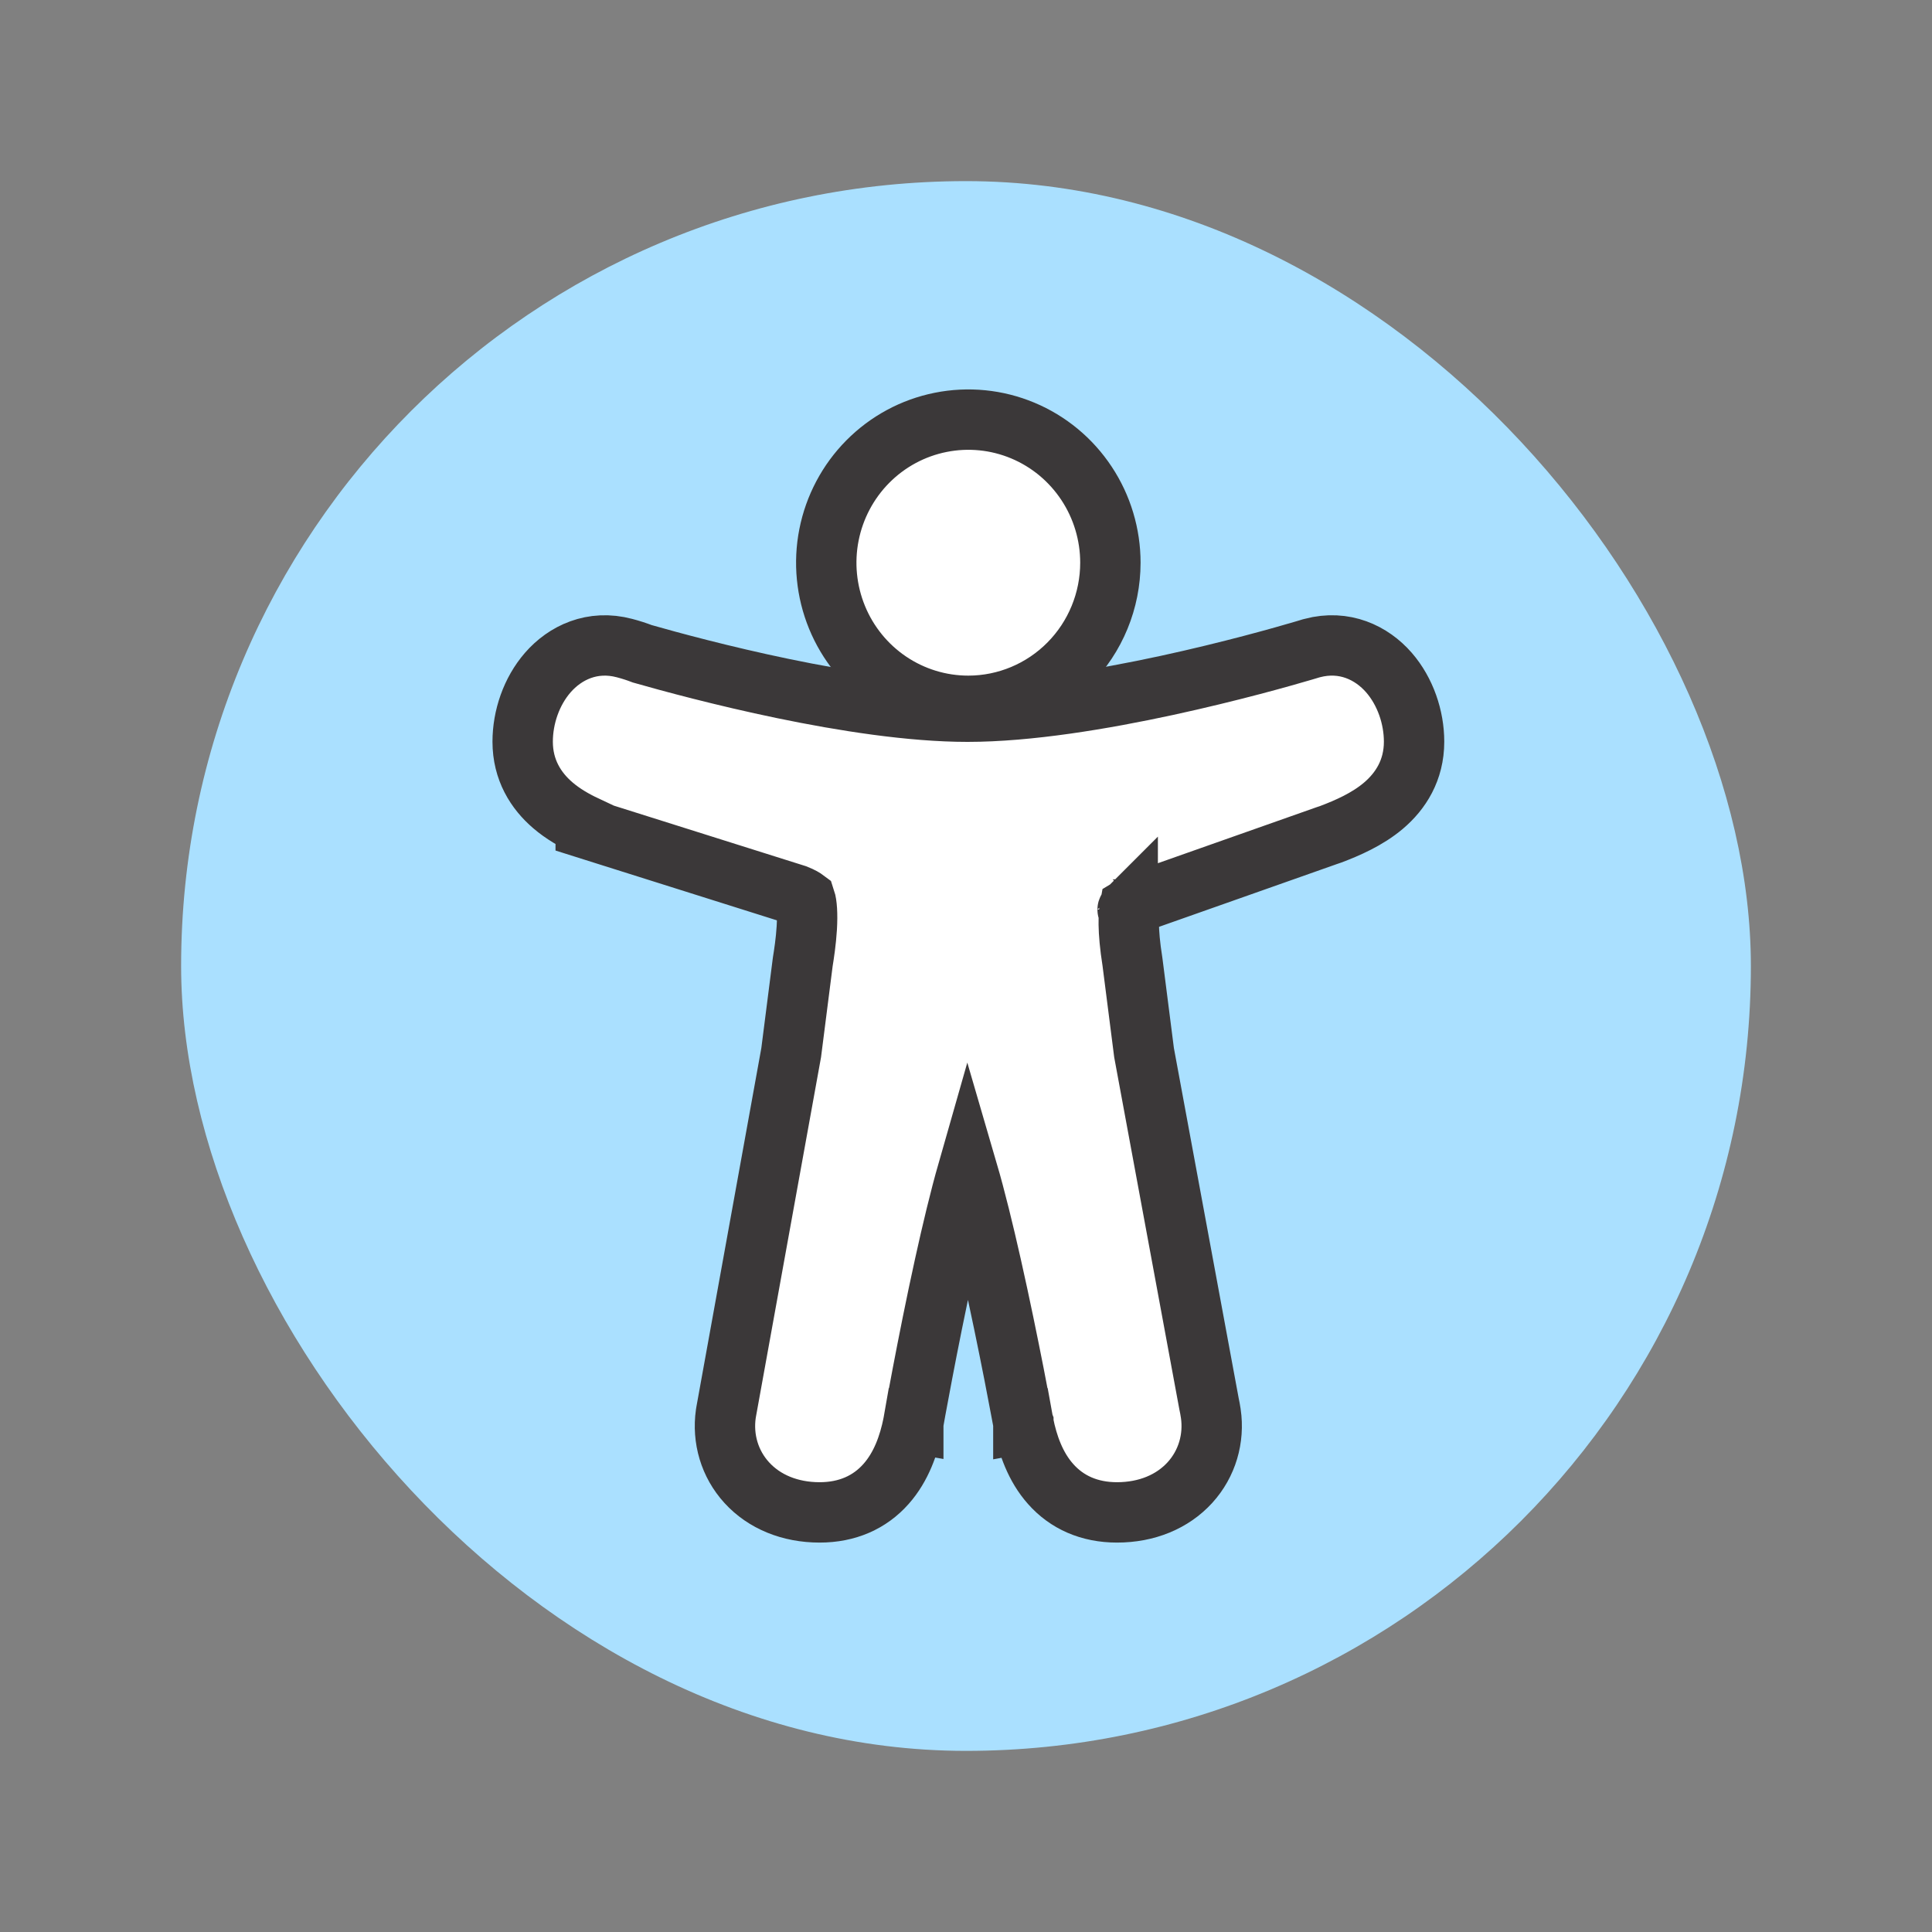
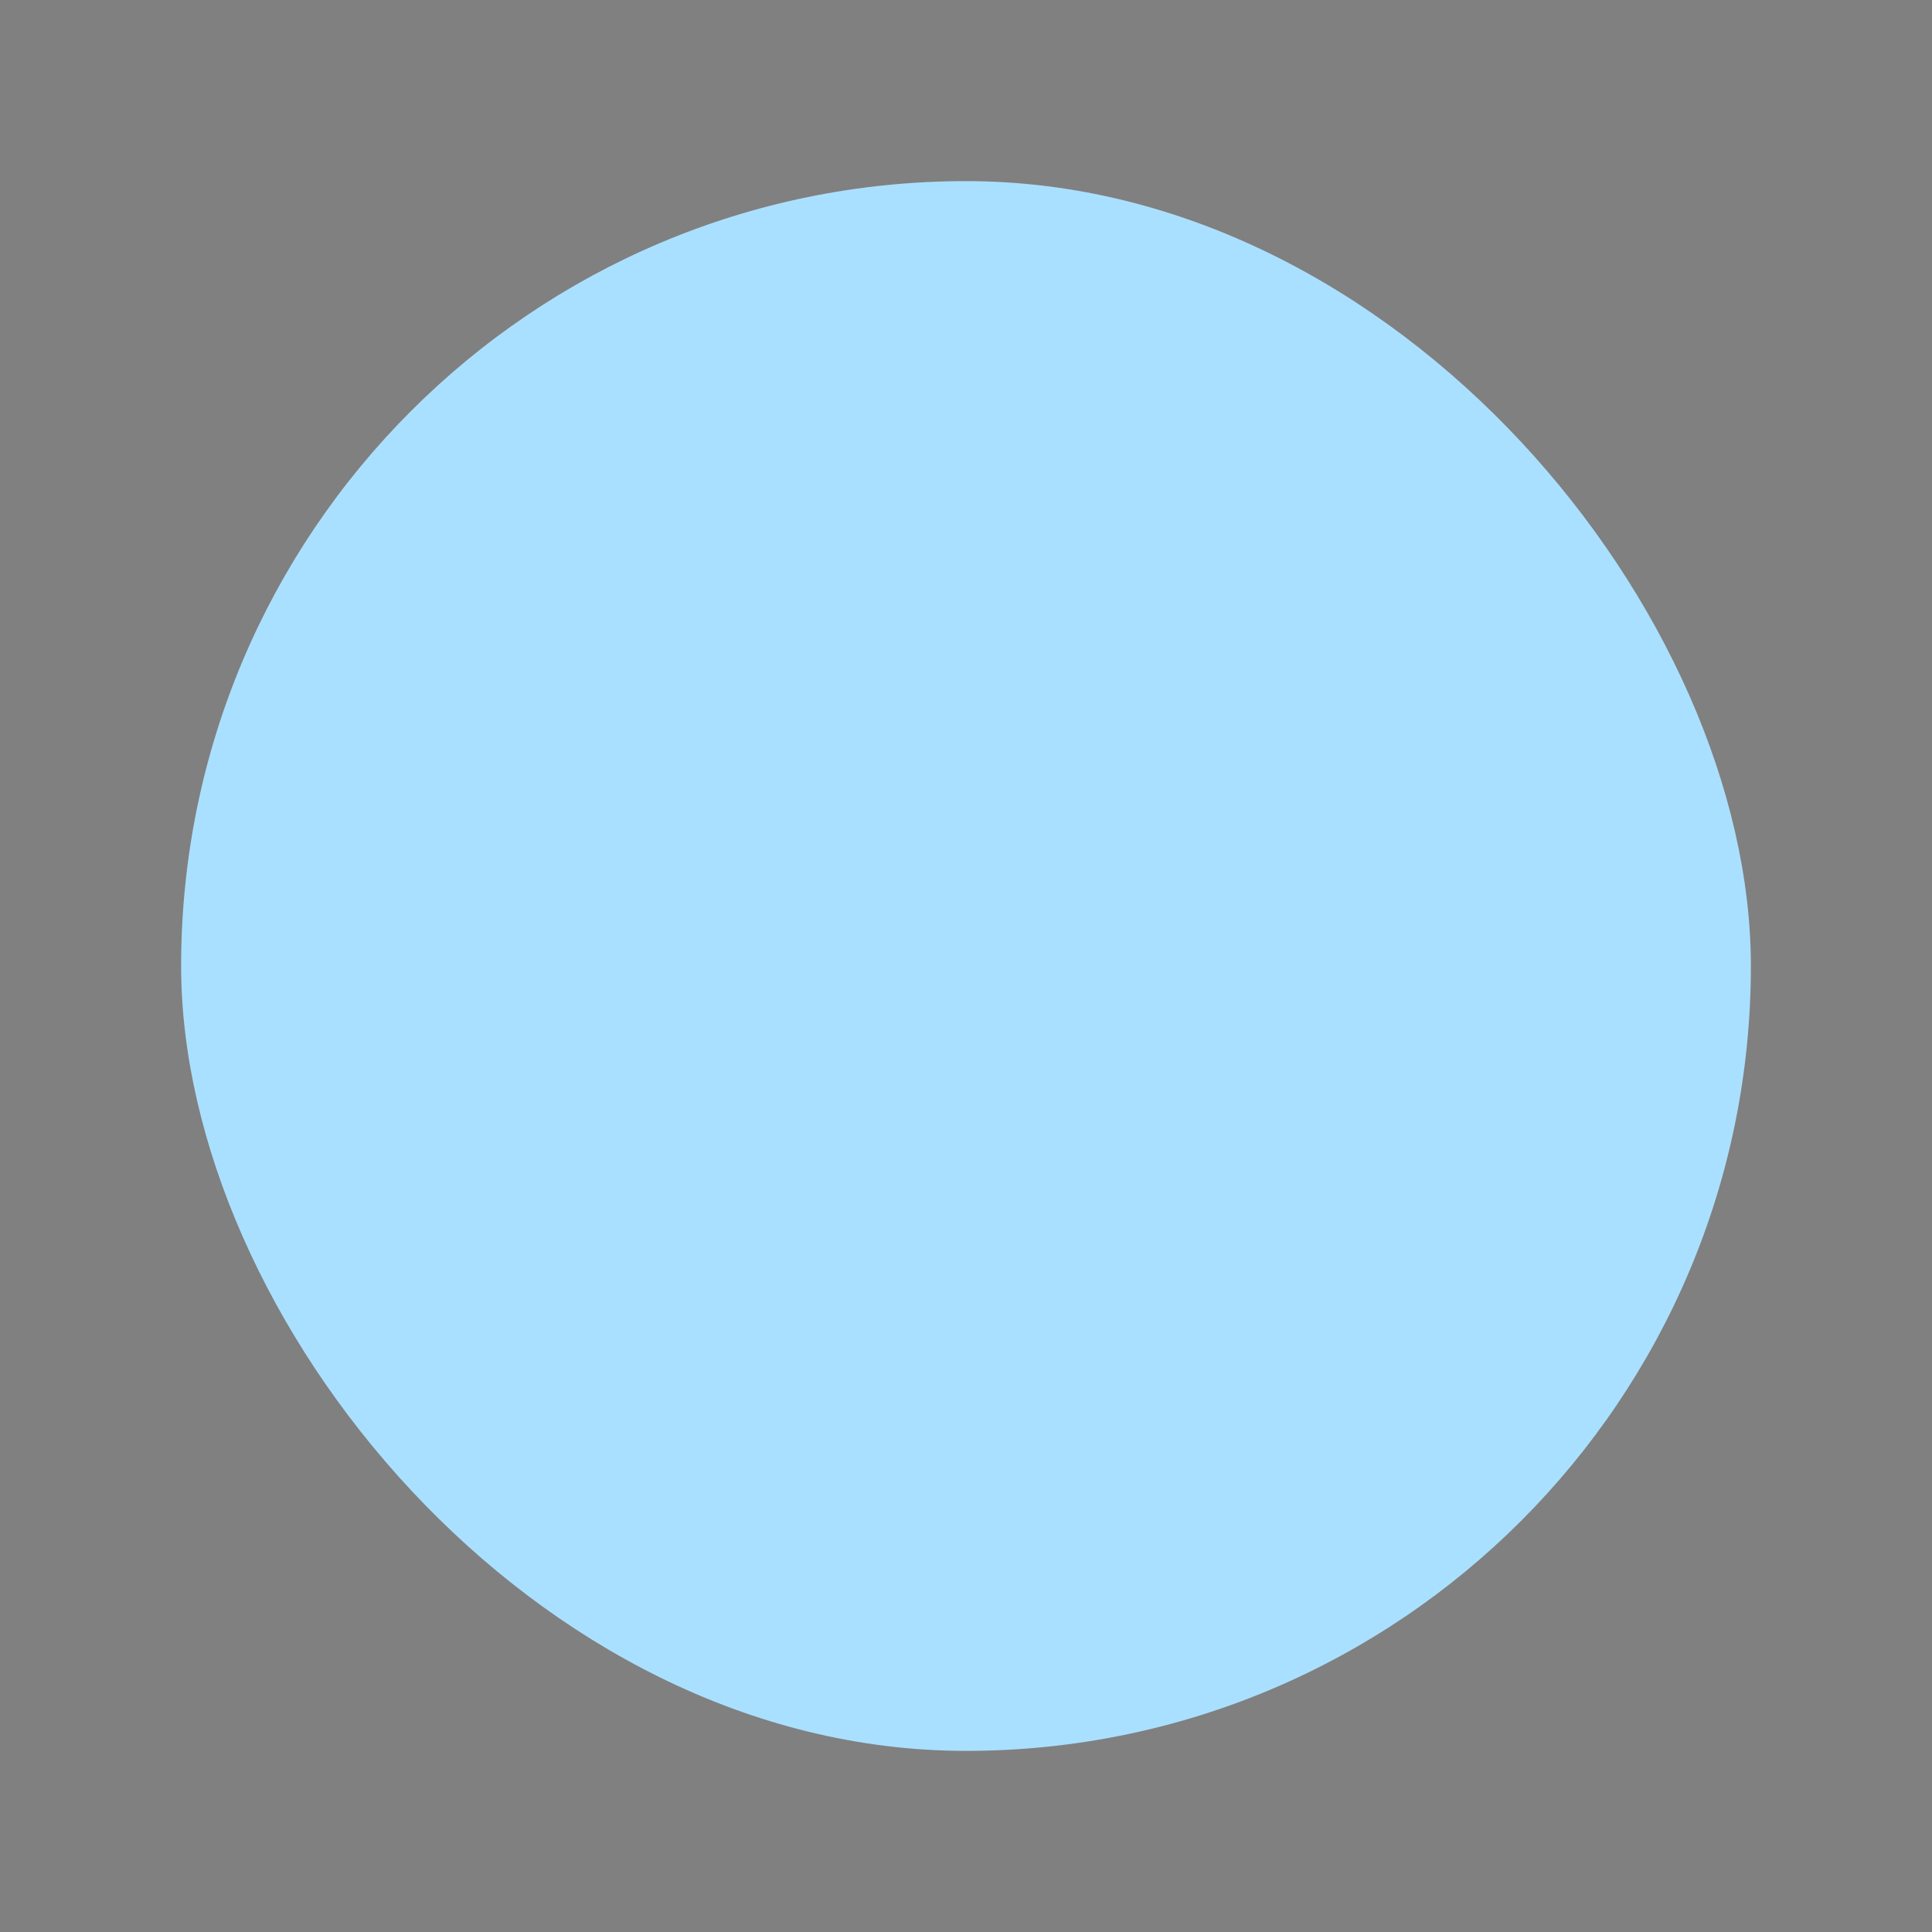
<svg xmlns="http://www.w3.org/2000/svg" width="64" height="64" viewBox="0 0 64 64" fill="none">
  <rect x="0" y="0" width="64" height="64" fill="#808080" stroke="none" />
  <rect x="6" y="6" width="52" height="52" rx="26" fill="#AAE0FF" />
-   <path d="M32.077 23.381L32.078 23.381C33.328 23.38 34.525 22.878 35.407 21.988C36.288 21.099 36.782 19.895 36.783 18.642V18.641C36.783 17.705 36.508 16.79 35.992 16.011C35.476 15.231 34.742 14.622 33.881 14.262C33.02 13.902 32.072 13.808 31.157 13.992C30.242 14.175 29.404 14.628 28.746 15.292C28.089 15.955 27.642 16.8 27.461 17.718C27.28 18.635 27.373 19.587 27.728 20.452C28.083 21.317 28.685 22.058 29.459 22.58C30.233 23.102 31.144 23.381 32.077 23.381Z" fill="white" stroke="#3B3839" stroke-width="2" />
-   <path d="M43.469 21.468L43.466 21.469L43.436 21.477L43.417 21.482L43.398 21.488L43.382 21.493C43.312 21.513 43.244 21.534 43.178 21.554C41.913 21.928 36.086 23.576 32.05 23.576C28.328 23.576 23.075 22.172 21.28 21.659C21.086 21.585 20.888 21.521 20.688 21.469C19.623 21.186 18.72 21.621 18.147 22.279C17.602 22.905 17.314 23.761 17.314 24.569C17.314 25.503 17.75 26.194 18.315 26.677C18.646 26.961 19.029 27.18 19.402 27.355V27.442L20.102 27.663L26.37 29.639C26.56 29.714 26.645 29.772 26.677 29.796C26.725 29.94 26.754 30.266 26.726 30.74C26.699 31.187 26.632 31.618 26.593 31.86L26.591 31.875L26.589 31.89L26.209 34.87L24.085 46.602C24.077 46.642 24.07 46.682 24.063 46.722L24.05 46.798L24.047 46.816L24.044 46.834C23.927 47.658 24.168 48.492 24.74 49.117C25.317 49.747 26.166 50.1 27.152 50.1C28.065 50.1 28.813 49.767 29.352 49.157C29.856 48.589 30.11 47.858 30.25 47.164L30.252 47.152L30.254 47.14L29.269 46.967L30.254 47.14L30.254 47.14L30.254 47.138L30.255 47.133L30.259 47.111L30.275 47.025C30.288 46.948 30.308 46.836 30.334 46.694C30.387 46.408 30.462 46 30.556 45.509C30.743 44.528 31.001 43.222 31.288 41.919C31.535 40.795 31.8 39.691 32.054 38.802C32.314 39.692 32.584 40.798 32.838 41.924C33.132 43.227 33.397 44.533 33.59 45.514C33.686 46.005 33.764 46.413 33.817 46.699C33.844 46.841 33.865 46.953 33.879 47.029L33.895 47.116L33.898 47.138L33.9 47.143L33.9 47.145L33.9 47.145L34.884 46.967L33.9 47.145L33.901 47.155L33.904 47.164C34.043 47.858 34.297 48.589 34.801 49.157C35.34 49.767 36.088 50.1 37.001 50.1C37.989 50.1 38.84 49.745 39.417 49.113C39.989 48.485 40.229 47.649 40.109 46.822L40.108 46.817C40.092 46.712 40.073 46.604 40.049 46.496L37.898 34.87L37.518 31.892L37.516 31.877L37.514 31.862C37.339 30.76 37.392 30.25 37.424 30.075C37.429 30.072 37.434 30.068 37.44 30.064C37.546 29.991 37.741 29.881 38.054 29.762L43.92 27.692C43.974 27.676 44.027 27.658 44.079 27.638C44.626 27.431 45.292 27.144 45.827 26.691C46.398 26.208 46.843 25.514 46.843 24.57C46.843 23.763 46.555 22.907 46.011 22.28C45.438 21.622 44.535 21.186 43.469 21.468ZM37.356 30.129C37.356 30.129 37.357 30.129 37.357 30.128C37.353 30.132 37.353 30.133 37.356 30.129Z" fill="white" stroke="#3B3839" stroke-width="2" />
</svg>